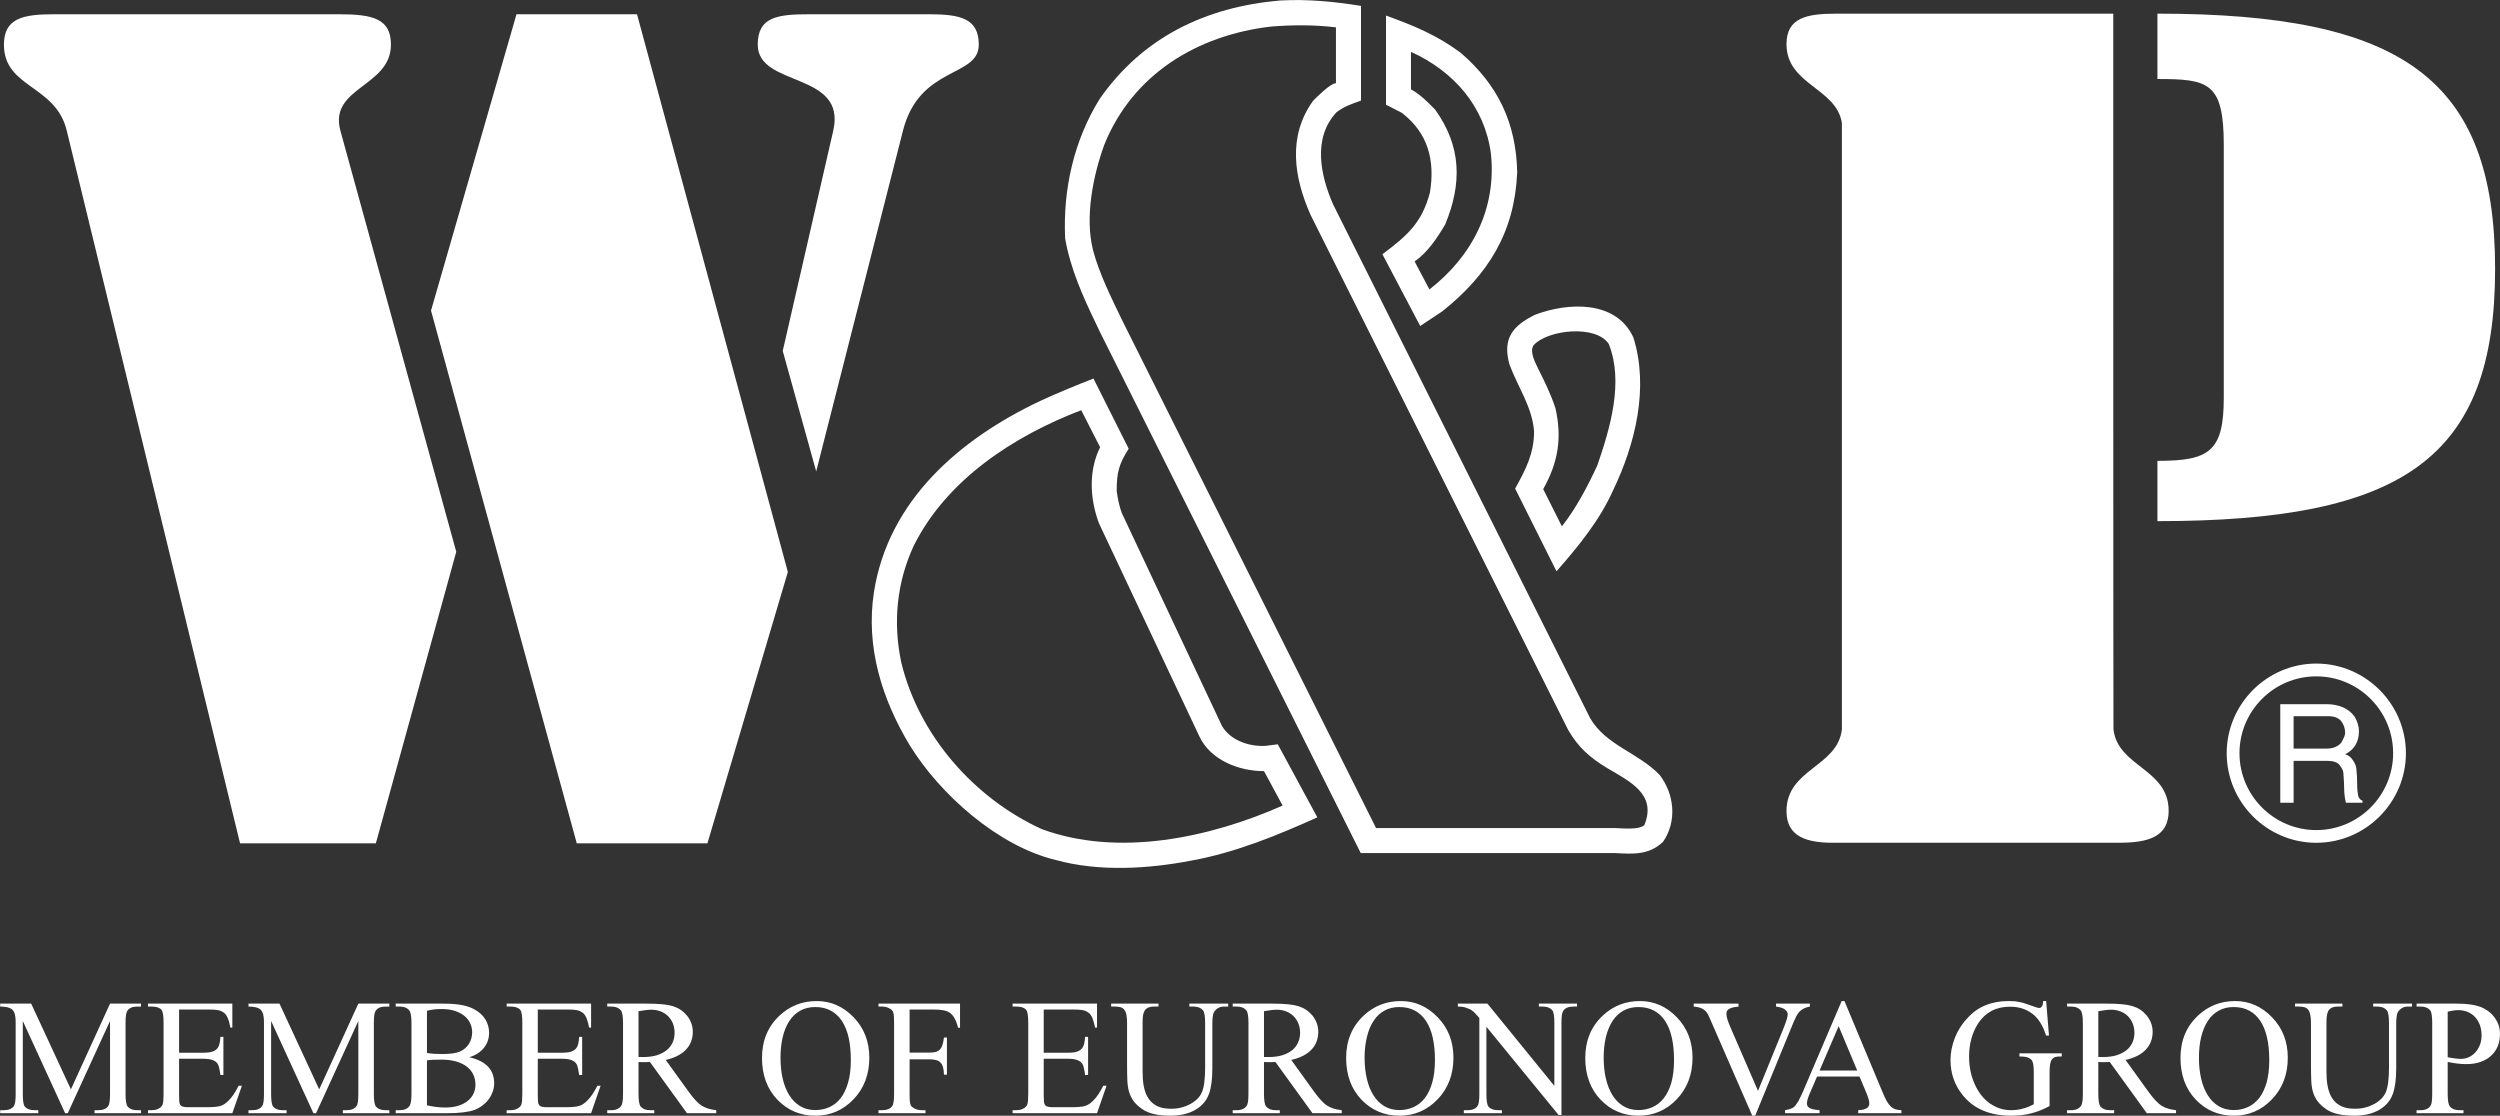
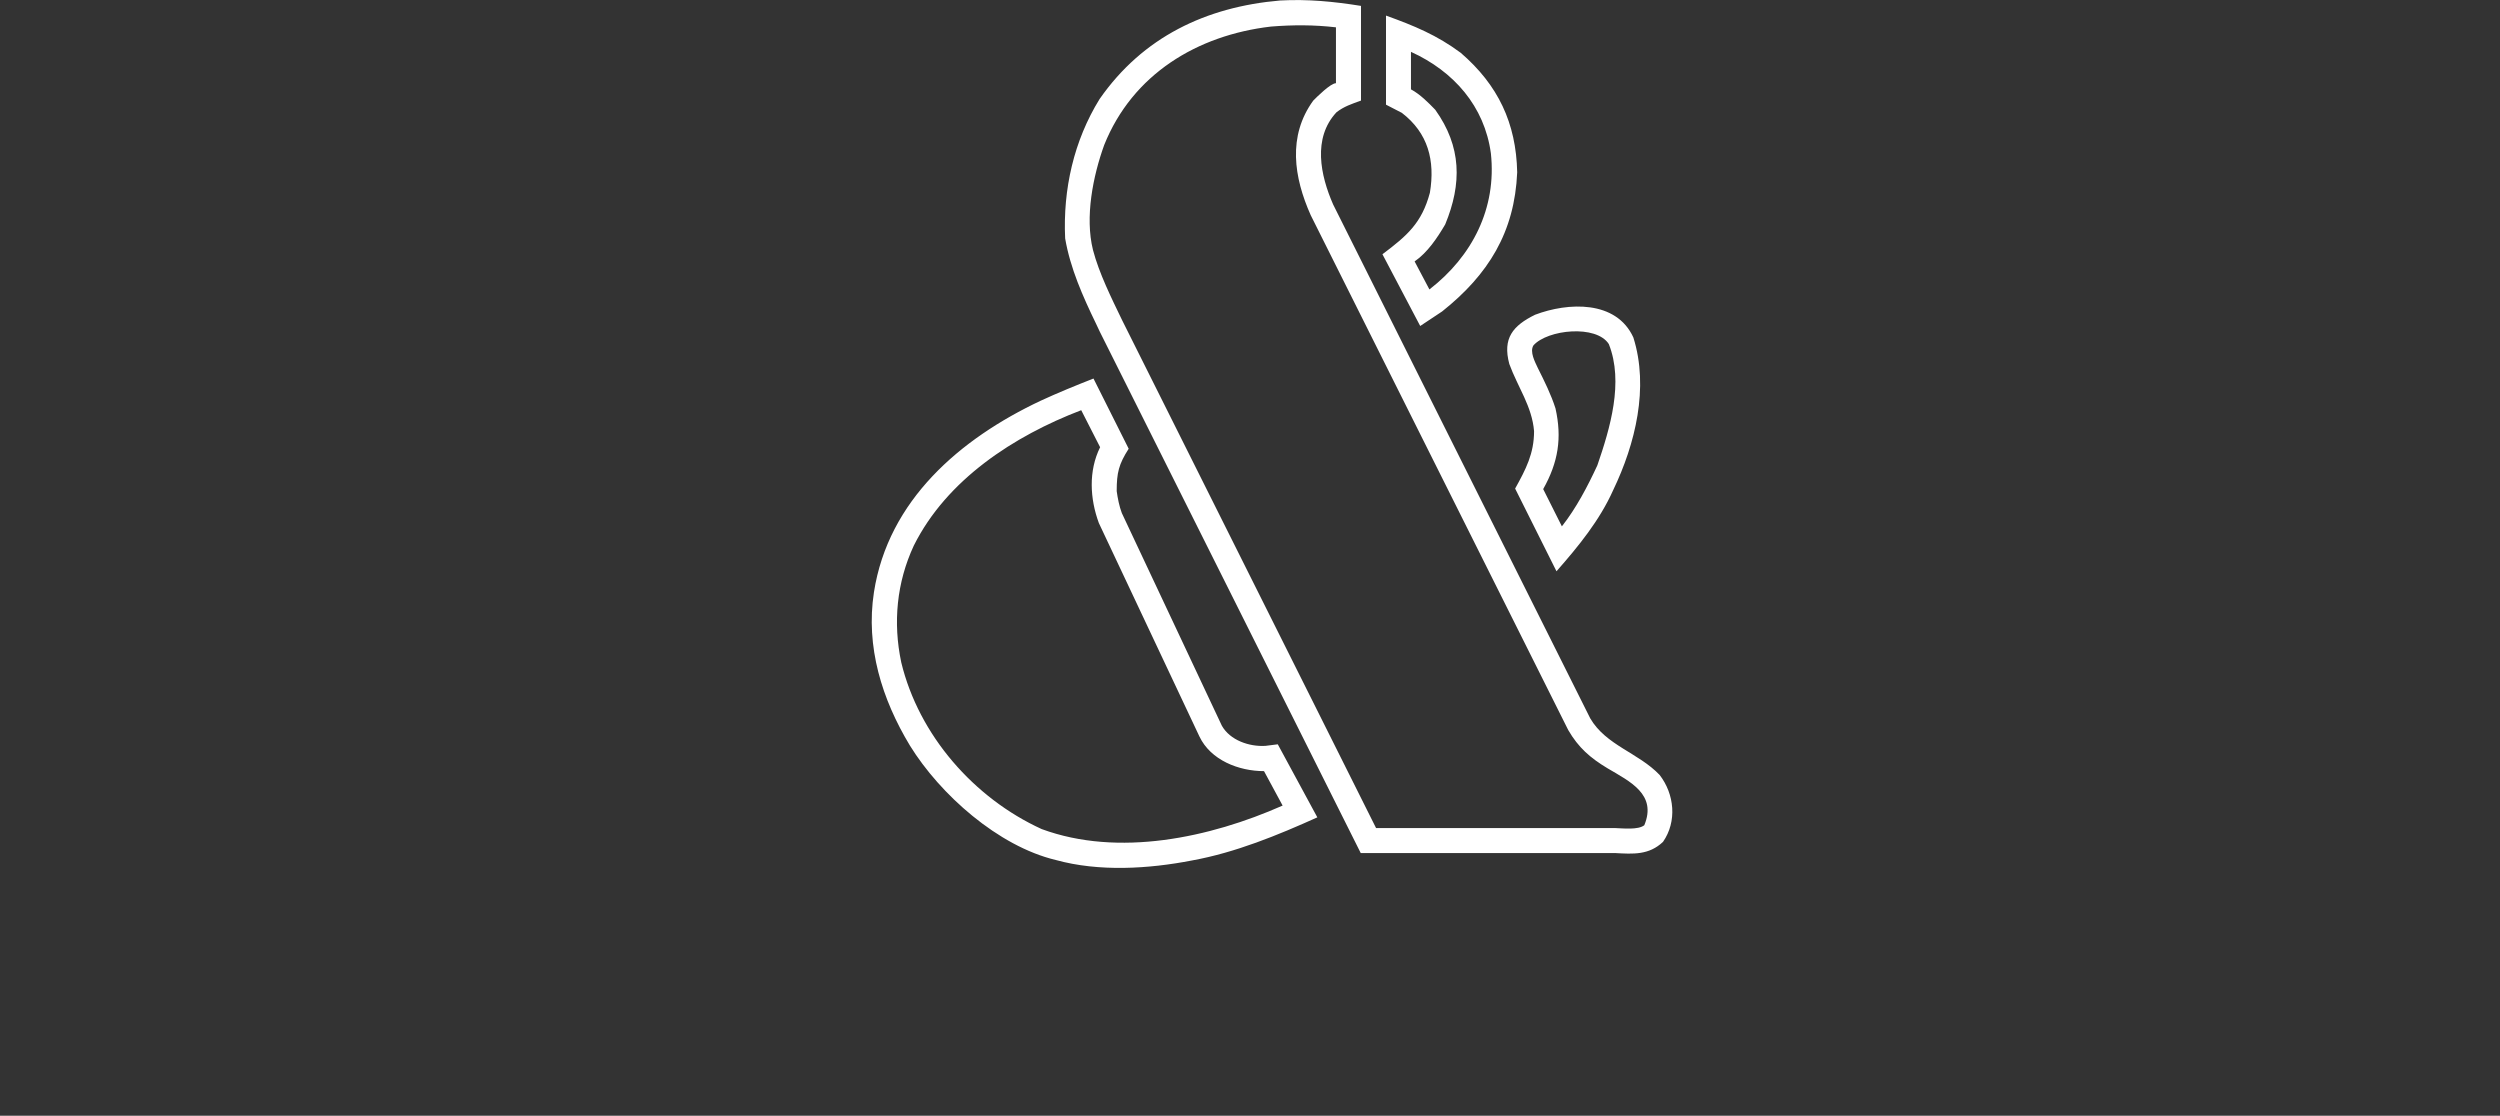
<svg xmlns="http://www.w3.org/2000/svg" xmlns:ns1="http://sodipodi.sourceforge.net/DTD/sodipodi-0.dtd" xmlns:ns2="http://www.inkscape.org/namespaces/inkscape" ns1:docname="wandp-white.svg" ns2:version="1.0 (4035a4fb49, 2020-05-01)" id="svg8" version="1.1" viewBox="0 0 149.429 66.688" height="66.688mm" width="149.429mm">
  <rect x="0" y="0" width="149.429" height="66.688" fill="#333333" stroke="none" />
  <defs id="defs2" />
  <ns1:namedview ns2:window-maximized="1" ns2:window-y="-9" ns2:window-x="-9" ns2:window-height="2131" ns2:window-width="3840" showgrid="false" ns2:document-rotation="0" ns2:current-layer="layer2" ns2:document-units="mm" ns2:cy="362.24149" ns2:cx="741.08544" ns2:zoom="0.91101546" ns2:pageshadow="2" ns2:pageopacity="0.0" borderopacity="1.0" bordercolor="#666666" pagecolor="#ffffff" id="base" />
  <g transform="translate(-30.13,-54.946)" ns2:label="wandp" id="layer2" ns2:groupmode="layer">
    <g style="fill:#ffffff;fill-opacity:1" transform="matrix(2.372,0,0,-2.372,129.53,105.267)" id="g909">
      <path id="path911" style="fill:#ffffff;fill-opacity:1;fill-rule:nonzero;stroke:none" d="m 0,0 c 0.358,0.515 0.289,1.204 -0.085,1.687 -0.533,0.559 -1.352,0.745 -1.749,1.427 l -6.478,12.948 c -0.321,0.733 -0.521,1.672 0.083,2.322 0.188,0.148 0.387,0.212 0.619,0.296 v 2.386 c -0.689,0.11 -1.338,0.174 -2.039,0.136 -1.866,-0.161 -3.46,-0.92 -4.548,-2.483 -0.649,-1.049 -0.926,-2.277 -0.868,-3.512 0.129,-0.753 0.444,-1.46 0.778,-2.149 l 0.097,-0.206 6.573,-13.133 h 6.401 C -0.747,-0.308 -0.355,-0.334 0,0 M -0.471,0.42 C -0.625,0.297 -1.011,0.342 -1.204,0.348 H -7.23 l -6.401,12.801 c -0.263,0.546 -0.579,1.177 -0.733,1.768 -0.206,0.83 0,1.859 0.283,2.644 0.714,1.781 2.341,2.766 4.2,2.984 0.56,0.045 1.087,0.045 1.64,-0.019 v -1.408 c -0.135,0 -0.483,-0.348 -0.572,-0.438 -0.65,-0.894 -0.489,-1.936 -0.064,-2.888 L -2.388,2.818 C -2.13,2.374 -1.834,2.117 -1.397,1.854 -0.831,1.52 -0.149,1.197 -0.471,0.42 m -5.094,12.947 c 1.164,0.927 1.827,1.994 1.891,3.506 -0.026,1.241 -0.482,2.2 -1.422,3.01 -0.597,0.444 -1.171,0.682 -1.884,0.939 v -2.245 l 0.399,-0.206 c 0.662,-0.507 0.842,-1.202 0.707,-2.013 -0.205,-0.765 -0.572,-1.081 -1.196,-1.55 L -6.118,13 Z m -0.321,0.554 -0.373,0.706 c 0.327,0.226 0.571,0.593 0.771,0.933 0.425,1.029 0.412,1.962 -0.251,2.889 -0.18,0.186 -0.385,0.392 -0.612,0.514 v 0.945 c 1.075,-0.488 1.854,-1.37 2.014,-2.559 0.149,-1.383 -0.469,-2.592 -1.549,-3.428 m 2.013,-1.878 c 0.212,-0.58 0.573,-1.068 0.624,-1.692 0,-0.567 -0.206,-0.959 -0.477,-1.448 l 1.042,-2.084 c 0.554,0.63 1.087,1.281 1.429,2.046 0.559,1.163 0.906,2.585 0.508,3.846 -0.432,0.945 -1.648,0.887 -2.478,0.572 -0.558,-0.276 -0.822,-0.591 -0.648,-1.24 m 0.609,0.469 c 0.356,0.399 1.583,0.527 1.899,0.032 0.38,-0.959 0.032,-2.122 -0.289,-3.055 C -1.898,8.961 -2.188,8.408 -2.548,7.951 L -3.019,8.89 c 0.38,0.676 0.477,1.287 0.31,2.033 -0.11,0.347 -0.277,0.682 -0.444,1.016 -0.072,0.155 -0.212,0.412 -0.111,0.573 M -13.637,8.286 c -0.065,0.173 -0.103,0.366 -0.129,0.553 0,0.463 0.051,0.675 0.302,1.068 l -0.887,1.769 c -0.444,-0.174 -0.901,-0.361 -1.332,-0.56 -2.033,-0.958 -3.84,-2.509 -4.2,-4.824 -0.212,-1.376 0.2,-2.695 0.907,-3.866 0.759,-1.229 2.219,-2.533 3.673,-2.882 1.093,-0.302 2.341,-0.225 3.435,-0.012 1.093,0.198 2.161,0.637 3.158,1.086 L -9.707,2.459 -10.016,2.42 c -0.412,-0.026 -0.894,0.142 -1.1,0.507 z m -0.579,-0.251 2.534,-5.378 c 0.283,-0.597 0.991,-0.874 1.628,-0.874 l 0.469,-0.868 c -1.833,-0.811 -4.136,-1.306 -6.072,-0.592 -1.704,0.779 -3.094,2.361 -3.538,4.2 -0.212,1.003 -0.115,2.013 0.315,2.94 0.83,1.665 2.522,2.765 4.22,3.415 l 0.476,-0.933 c -0.296,-0.598 -0.257,-1.299 -0.032,-1.91" />
    </g>
    <g style="fill:#ffffff;fill-opacity:1" transform="matrix(2.372,0,0,-2.372,176.432,115.416)" id="g913">
-       <path id="path915" style="fill:#ffffff;fill-opacity:1;fill-rule:nonzero;stroke:none" d="m 0,0 c 0.056,0.014 0.104,0.023 0.148,0.029 0.044,0.006 0.083,0.01 0.119,0.01 0.083,0 0.161,-0.015 0.23,-0.043 0.072,-0.028 0.134,-0.07 0.188,-0.126 0.052,-0.055 0.093,-0.122 0.124,-0.2 0.029,-0.08 0.045,-0.171 0.045,-0.271 0,-0.086 -0.015,-0.165 -0.042,-0.236 C 0.783,-0.908 0.746,-0.972 0.699,-1.023 0.652,-1.075 0.598,-1.116 0.535,-1.146 0.472,-1.175 0.405,-1.189 0.334,-1.189 c -0.039,0 -0.086,0.002 -0.141,0.01 C 0.139,-1.173 0.073,-1.162 0,-1.148 Z m 0.464,-1.321 c 0.138,0 0.258,0.017 0.363,0.055 0.107,0.037 0.196,0.089 0.269,0.158 0.072,0.066 0.128,0.146 0.166,0.24 0.037,0.093 0.056,0.195 0.056,0.307 0,0.083 -0.012,0.162 -0.039,0.233 C 1.252,-0.257 1.216,-0.19 1.17,-0.132 1.124,-0.071 1.07,-0.021 1.01,0.022 0.948,0.065 0.882,0.101 0.812,0.126 0.668,0.178 0.474,0.203 0.228,0.203 H -0.784 V 0.129 h 0.104 c 0.104,0 0.182,-0.03 0.236,-0.091 0.037,-0.043 0.054,-0.15 0.054,-0.322 v -1.784 c 0,-0.158 -0.012,-0.256 -0.041,-0.3 -0.024,-0.038 -0.056,-0.068 -0.099,-0.085 -0.043,-0.02 -0.094,-0.029 -0.15,-0.029 h -0.104 v -0.076 h 1.182 v 0.076 H 0.292 c -0.105,0 -0.183,0.03 -0.233,0.089 C 0.02,-2.351 0,-2.242 0,-2.068 v 0.802 c 0.174,-0.038 0.329,-0.055 0.464,-0.055 m -2.236,1.45 c 0.104,0 0.182,-0.03 0.235,-0.091 0.038,-0.042 0.058,-0.149 0.058,-0.322 v -1.118 c 0,-0.293 -0.027,-0.501 -0.08,-0.624 -0.026,-0.063 -0.064,-0.119 -0.114,-0.169 -0.051,-0.05 -0.109,-0.095 -0.179,-0.132 -0.069,-0.037 -0.144,-0.067 -0.227,-0.088 -0.082,-0.022 -0.168,-0.031 -0.258,-0.031 -0.139,0 -0.253,0.021 -0.342,0.063 -0.089,0.043 -0.16,0.102 -0.213,0.174 -0.034,0.048 -0.062,0.098 -0.082,0.152 -0.022,0.055 -0.038,0.114 -0.05,0.175 -0.013,0.063 -0.021,0.126 -0.025,0.194 -0.004,0.066 -0.006,0.132 -0.006,0.201 v 1.203 c 0,0.064 0.003,0.123 0.009,0.175 0.006,0.05 0.02,0.094 0.039,0.13 0.022,0.035 0.051,0.061 0.09,0.08 0.04,0.018 0.092,0.028 0.157,0.028 h 0.107 V 0.203 H -3.847 V 0.129 h 0.104 c 0.053,0 0.097,-0.007 0.135,-0.017 0.037,-0.01 0.067,-0.031 0.091,-0.061 0.025,-0.03 0.043,-0.072 0.054,-0.126 0.012,-0.055 0.018,-0.124 0.018,-0.209 v -1.079 c 0,-0.137 0.003,-0.257 0.007,-0.365 0.003,-0.106 0.017,-0.203 0.042,-0.291 0.025,-0.086 0.065,-0.167 0.12,-0.24 0.052,-0.071 0.13,-0.14 0.228,-0.207 0.157,-0.103 0.387,-0.155 0.688,-0.155 0.111,0 0.217,0.01 0.32,0.03 0.103,0.022 0.197,0.055 0.283,0.1 0.085,0.045 0.16,0.101 0.226,0.172 0.065,0.069 0.115,0.153 0.151,0.253 0.055,0.155 0.083,0.37 0.083,0.645 v 1.12 c 0,0.153 0.016,0.249 0.043,0.292 0.06,0.092 0.143,0.138 0.251,0.138 h 0.105 V 0.203 H -1.877 V 0.129 Z m -3.23,-0.102 c 0.112,-0.06 0.206,-0.147 0.281,-0.261 0.076,-0.115 0.132,-0.254 0.169,-0.419 0.038,-0.165 0.056,-0.354 0.056,-0.565 0,-0.219 -0.022,-0.41 -0.067,-0.567 -0.045,-0.159 -0.109,-0.29 -0.189,-0.394 -0.081,-0.101 -0.175,-0.177 -0.285,-0.226 -0.109,-0.049 -0.227,-0.074 -0.355,-0.074 -0.143,0 -0.268,0.033 -0.377,0.097 -0.109,0.065 -0.2,0.155 -0.274,0.272 -0.074,0.116 -0.13,0.255 -0.168,0.416 -0.038,0.162 -0.057,0.34 -0.057,0.535 0,0.194 0.019,0.372 0.058,0.528 0.038,0.158 0.096,0.292 0.169,0.403 0.074,0.112 0.165,0.197 0.274,0.256 0.11,0.06 0.233,0.089 0.373,0.089 0.149,0 0.281,-0.029 0.392,-0.09 m -1.284,-0.12 c -0.299,-0.276 -0.447,-0.635 -0.447,-1.074 0,-0.43 0.129,-0.779 0.386,-1.05 0.258,-0.269 0.578,-0.404 0.959,-0.404 0.376,0 0.697,0.138 0.961,0.414 0.265,0.277 0.398,0.627 0.398,1.047 0,0.406 -0.133,0.747 -0.396,1.018 -0.263,0.274 -0.574,0.41 -0.929,0.41 -0.363,0 -0.672,-0.12 -0.932,-0.361 m -2.518,0.105 c 0.069,0.012 0.128,0.022 0.181,0.028 0.054,0.007 0.101,0.01 0.14,0.01 0.087,0 0.166,-0.015 0.238,-0.043 0.073,-0.028 0.136,-0.069 0.187,-0.12 0.052,-0.053 0.093,-0.115 0.121,-0.186 0.03,-0.07 0.043,-0.149 0.043,-0.235 0,-0.087 -0.017,-0.168 -0.049,-0.242 -0.034,-0.075 -0.083,-0.139 -0.15,-0.194 -0.067,-0.053 -0.15,-0.096 -0.25,-0.128 -0.098,-0.03 -0.215,-0.045 -0.345,-0.045 -0.014,0 -0.029,0 -0.047,0.001 -0.02,10e-4 -0.042,10e-4 -0.069,10e-4 z m 1.959,-2.494 c -0.149,0.016 -0.27,0.053 -0.367,0.114 -0.092,0.057 -0.204,0.179 -0.336,0.361 l -0.569,0.791 c 0.116,0.027 0.217,0.062 0.303,0.107 0.085,0.045 0.157,0.097 0.212,0.159 0.057,0.06 0.099,0.129 0.126,0.203 0.028,0.073 0.041,0.153 0.041,0.239 0,0.079 -0.013,0.153 -0.04,0.223 -0.027,0.068 -0.063,0.132 -0.108,0.187 -0.046,0.055 -0.099,0.104 -0.159,0.145 -0.061,0.041 -0.126,0.07 -0.195,0.092 -0.141,0.044 -0.357,0.064 -0.648,0.064 H -9.591 V 0.129 h 0.104 c 0.104,0 0.183,-0.03 0.236,-0.091 0.038,-0.042 0.058,-0.149 0.058,-0.322 v -1.784 c 0,-0.159 -0.015,-0.257 -0.043,-0.3 -0.052,-0.076 -0.136,-0.114 -0.251,-0.114 h -0.104 v -0.076 h 1.186 v 0.076 h -0.109 c -0.104,0 -0.18,0.03 -0.233,0.089 -0.038,0.042 -0.057,0.151 -0.057,0.324 v 0.801 c 0.023,-10e-4 0.043,-0.003 0.065,-0.003 0.019,0 0.038,0 0.055,0 0.022,0 0.047,0 0.075,0 0.027,0 0.059,0.002 0.094,0.003 l 0.933,-1.29 h 0.737 z m -3.348,2.75 c -0.004,-0.07 -0.016,-0.117 -0.035,-0.139 -0.018,-0.025 -0.04,-0.036 -0.066,-0.036 -0.025,0 -0.077,0.013 -0.151,0.043 -0.069,0.024 -0.126,0.045 -0.177,0.061 -0.049,0.018 -0.096,0.032 -0.141,0.041 -0.045,0.01 -0.091,0.018 -0.137,0.024 -0.048,0.004 -0.105,0.006 -0.168,0.006 -0.214,0 -0.409,-0.036 -0.582,-0.108 -0.175,-0.071 -0.329,-0.183 -0.465,-0.337 -0.065,-0.068 -0.121,-0.144 -0.174,-0.226 -0.051,-0.082 -0.095,-0.168 -0.13,-0.258 -0.035,-0.091 -0.061,-0.182 -0.081,-0.276 -0.019,-0.094 -0.028,-0.189 -0.028,-0.283 0,-0.336 0.103,-0.632 0.311,-0.888 0.278,-0.342 0.682,-0.513 1.216,-0.513 0.092,0 0.18,0.004 0.262,0.014 0.082,0.009 0.161,0.023 0.239,0.044 0.078,0.018 0.155,0.043 0.231,0.074 0.077,0.03 0.156,0.067 0.237,0.11 v 0.847 c 0,0.086 0.005,0.154 0.014,0.208 0.009,0.053 0.024,0.094 0.045,0.122 0.021,0.028 0.048,0.048 0.08,0.058 0.034,0.01 0.073,0.015 0.119,0.015 h 0.049 v 0.079 h -1.067 v -0.079 c 0.111,0 0.189,-0.012 0.232,-0.034 0.022,-0.011 0.041,-0.024 0.058,-0.037 0.018,-0.014 0.03,-0.033 0.04,-0.059 0.011,-0.025 0.019,-0.06 0.024,-0.103 0.005,-0.042 0.008,-0.1 0.008,-0.17 v -0.8 c -0.09,-0.05 -0.181,-0.087 -0.276,-0.111 -0.094,-0.027 -0.191,-0.039 -0.293,-0.039 -0.101,0 -0.195,0.014 -0.287,0.044 -0.09,0.031 -0.173,0.073 -0.251,0.126 -0.076,0.054 -0.147,0.122 -0.21,0.199 -0.062,0.078 -0.114,0.164 -0.159,0.26 -0.103,0.217 -0.154,0.457 -0.154,0.72 0,0.325 0.078,0.606 0.23,0.84 0.184,0.278 0.45,0.418 0.802,0.418 0.256,0 0.466,-0.079 0.632,-0.237 0.115,-0.112 0.208,-0.275 0.278,-0.491 h 0.071 l -0.071,0.871 z m -5.635,-1.751 0.481,1.118 0.468,-1.118 z m 1.173,-0.547 c 0.026,-0.066 0.047,-0.121 0.061,-0.168 0.014,-0.047 0.021,-0.085 0.019,-0.115 0,-0.024 -0.004,-0.044 -0.013,-0.064 -0.009,-0.019 -0.023,-0.035 -0.045,-0.051 -0.02,-0.014 -0.05,-0.026 -0.086,-0.037 -0.036,-0.009 -0.081,-0.014 -0.135,-0.017 v -0.076 h 1.088 v 0.076 c -0.056,0.003 -0.106,0.009 -0.148,0.022 -0.041,0.013 -0.079,0.034 -0.114,0.066 -0.035,0.033 -0.07,0.078 -0.104,0.134 -0.033,0.059 -0.069,0.134 -0.108,0.23 l -0.961,2.298 h -0.07 l -0.972,-2.274 c -0.044,-0.1 -0.084,-0.183 -0.12,-0.25 -0.038,-0.064 -0.075,-0.114 -0.111,-0.146 -0.035,-0.034 -0.111,-0.06 -0.224,-0.08 v -0.076 h 0.87 v 0.076 c -0.068,0.005 -0.123,0.012 -0.165,0.023 -0.042,0.011 -0.073,0.023 -0.098,0.038 -0.021,0.017 -0.038,0.033 -0.045,0.052 -0.008,0.018 -0.01,0.039 -0.01,0.059 0,0.054 0.022,0.134 0.068,0.242 l 0.187,0.434 h 1.069 z m -2.27,2.233 V 0.129 c 0.108,-0.015 0.183,-0.039 0.228,-0.076 0.045,-0.038 0.066,-0.078 0.066,-0.119 0,-0.061 -0.032,-0.17 -0.096,-0.33 l -0.652,-1.599 -0.703,1.62 c -0.061,0.143 -0.093,0.248 -0.093,0.318 0,0.025 0.004,0.046 0.011,0.067 0.009,0.018 0.022,0.037 0.044,0.052 0.021,0.016 0.053,0.029 0.093,0.041 0.04,0.009 0.092,0.018 0.157,0.026 v 0.074 h -1.129 V 0.129 c 0.086,-0.008 0.153,-0.023 0.202,-0.047 0.048,-0.022 0.09,-0.056 0.124,-0.099 0.021,-0.024 0.058,-0.098 0.111,-0.223 l 1.038,-2.381 h 0.074 l 0.964,2.35 c 0.024,0.058 0.049,0.111 0.072,0.157 0.024,0.045 0.052,0.084 0.082,0.117 0.031,0.031 0.068,0.059 0.109,0.078 0.042,0.022 0.092,0.036 0.151,0.048 v 0.074 z m -3.076,-0.176 c 0.112,-0.06 0.206,-0.147 0.281,-0.261 0.076,-0.115 0.132,-0.254 0.169,-0.419 0.038,-0.165 0.056,-0.354 0.056,-0.565 0,-0.219 -0.023,-0.41 -0.067,-0.567 -0.046,-0.159 -0.11,-0.29 -0.19,-0.394 -0.08,-0.101 -0.174,-0.177 -0.284,-0.226 -0.109,-0.049 -0.228,-0.074 -0.356,-0.074 -0.142,0 -0.268,0.033 -0.376,0.097 -0.109,0.065 -0.2,0.155 -0.275,0.272 -0.072,0.116 -0.129,0.255 -0.167,0.416 -0.039,0.162 -0.058,0.34 -0.058,0.535 0,0.194 0.02,0.372 0.058,0.528 0.039,0.158 0.096,0.292 0.169,0.403 0.075,0.112 0.166,0.197 0.275,0.256 0.109,0.06 0.232,0.089 0.372,0.089 0.15,0 0.281,-0.029 0.393,-0.09 m -1.284,-0.12 c -0.299,-0.276 -0.447,-0.635 -0.447,-1.074 0,-0.43 0.128,-0.779 0.386,-1.05 0.257,-0.269 0.577,-0.404 0.959,-0.404 0.376,0 0.697,0.138 0.961,0.414 0.264,0.277 0.397,0.627 0.397,1.047 0,0.406 -0.132,0.747 -0.395,1.018 -0.263,0.274 -0.574,0.41 -0.93,0.41 -0.362,0 -0.671,-0.12 -0.931,-0.361 m -3.657,0.222 c 0.08,0 0.138,-0.007 0.177,-0.019 0.042,-0.014 0.078,-0.029 0.106,-0.04 0.028,-0.01 0.055,-0.025 0.079,-0.045 0.024,-0.017 0.051,-0.041 0.076,-0.07 0.028,-0.028 0.063,-0.066 0.103,-0.113 v -1.921 c 0,-0.156 -0.016,-0.256 -0.045,-0.298 -0.049,-0.069 -0.133,-0.105 -0.25,-0.105 h -0.096 v -0.076 h 0.959 v 0.076 h -0.097 c -0.109,0 -0.188,0.029 -0.238,0.086 -0.037,0.042 -0.055,0.147 -0.055,0.317 v 1.699 l 1.82,-2.224 h 0.071 v 2.329 c 0,0.157 0.016,0.255 0.045,0.297 0.05,0.072 0.132,0.107 0.248,0.107 h 0.099 v 0.074 h -0.961 V 0.129 h 0.095 c 0.108,0 0.186,-0.029 0.239,-0.087 0.038,-0.042 0.056,-0.147 0.056,-0.317 v -1.594 l -1.686,2.072 h -0.745 z m -1.083,-0.102 c 0.111,-0.06 0.205,-0.147 0.28,-0.261 0.075,-0.115 0.132,-0.254 0.169,-0.419 0.038,-0.165 0.056,-0.354 0.056,-0.565 0,-0.219 -0.023,-0.41 -0.068,-0.567 -0.046,-0.159 -0.108,-0.29 -0.188,-0.394 -0.08,-0.101 -0.176,-0.177 -0.285,-0.226 -0.109,-0.049 -0.228,-0.074 -0.356,-0.074 -0.142,0 -0.268,0.033 -0.377,0.097 -0.107,0.065 -0.2,0.155 -0.273,0.272 -0.075,0.116 -0.13,0.255 -0.168,0.416 -0.038,0.162 -0.058,0.34 -0.058,0.535 0,0.194 0.021,0.372 0.06,0.528 0.038,0.158 0.094,0.292 0.169,0.403 0.072,0.112 0.165,0.197 0.273,0.256 0.108,0.06 0.233,0.089 0.372,0.089 0.15,0 0.281,-0.029 0.394,-0.09 m -1.286,-0.12 c -0.297,-0.276 -0.447,-0.635 -0.447,-1.074 0,-0.43 0.129,-0.779 0.386,-1.05 0.259,-0.269 0.578,-0.404 0.96,-0.404 0.375,0 0.696,0.138 0.961,0.414 0.264,0.277 0.397,0.627 0.397,1.047 0,0.406 -0.132,0.747 -0.396,1.018 -0.263,0.274 -0.572,0.41 -0.93,0.41 -0.36,0 -0.671,-0.12 -0.931,-0.361 m -2.517,0.105 c 0.068,0.012 0.128,0.022 0.182,0.028 0.052,0.007 0.098,0.01 0.138,0.01 0.086,0 0.166,-0.015 0.239,-0.043 0.073,-0.028 0.135,-0.069 0.187,-0.12 0.053,-0.053 0.093,-0.115 0.121,-0.186 0.028,-0.07 0.043,-0.149 0.043,-0.235 0,-0.087 -0.017,-0.168 -0.05,-0.242 -0.033,-0.075 -0.083,-0.139 -0.149,-0.194 -0.067,-0.053 -0.15,-0.096 -0.25,-0.128 -0.1,-0.03 -0.216,-0.045 -0.347,-0.045 -0.012,0 -0.028,0 -0.047,0.001 -0.019,10e-4 -0.041,10e-4 -0.067,10e-4 z m 1.959,-2.494 c -0.15,0.016 -0.272,0.053 -0.366,0.114 -0.093,0.057 -0.204,0.179 -0.336,0.361 l -0.57,0.791 c 0.116,0.027 0.216,0.062 0.302,0.107 0.085,0.045 0.156,0.097 0.213,0.159 0.057,0.06 0.099,0.129 0.125,0.203 0.027,0.073 0.041,0.153 0.041,0.239 0,0.079 -0.013,0.153 -0.04,0.223 -0.026,0.068 -0.062,0.132 -0.106,0.187 -0.046,0.055 -0.1,0.104 -0.161,0.145 -0.06,0.041 -0.125,0.07 -0.194,0.092 -0.141,0.044 -0.358,0.064 -0.648,0.064 h -1.007 V 0.129 h 0.104 c 0.105,0 0.183,-0.03 0.236,-0.091 0.039,-0.042 0.057,-0.149 0.057,-0.322 v -1.784 c 0,-0.159 -0.014,-0.257 -0.042,-0.3 -0.051,-0.076 -0.135,-0.114 -0.251,-0.114 h -0.104 v -0.076 h 1.186 v 0.076 h -0.109 c -0.103,0 -0.18,0.03 -0.232,0.089 -0.038,0.042 -0.057,0.151 -0.057,0.324 v 0.801 c 0.022,-10e-4 0.043,-0.003 0.063,-0.003 0.02,0 0.039,0 0.057,0 0.021,0 0.046,0 0.074,0 0.029,0 0.059,0.002 0.095,0.003 l 0.933,-1.29 h 0.737 z m -3.735,2.611 c 0.104,0 0.183,-0.03 0.236,-0.091 0.038,-0.042 0.057,-0.149 0.057,-0.322 v -1.118 c 0,-0.293 -0.027,-0.501 -0.08,-0.624 -0.026,-0.063 -0.064,-0.119 -0.114,-0.169 -0.05,-0.05 -0.11,-0.095 -0.179,-0.132 -0.068,-0.037 -0.144,-0.067 -0.226,-0.088 -0.083,-0.022 -0.169,-0.031 -0.259,-0.031 -0.139,0 -0.252,0.021 -0.341,0.063 -0.09,0.043 -0.161,0.102 -0.214,0.174 -0.034,0.048 -0.061,0.098 -0.083,0.152 -0.021,0.055 -0.037,0.114 -0.05,0.175 -0.012,0.063 -0.02,0.126 -0.024,0.194 -0.004,0.066 -0.006,0.132 -0.006,0.201 v 1.203 c 0,0.064 0.003,0.123 0.009,0.175 0.006,0.05 0.02,0.094 0.04,0.13 0.02,0.035 0.05,0.061 0.089,0.08 0.041,0.018 0.092,0.028 0.157,0.028 h 0.106 v 0.074 h -1.193 V 0.129 h 0.104 c 0.052,0 0.096,-0.007 0.134,-0.017 0.037,-0.01 0.068,-0.031 0.092,-0.061 0.025,-0.03 0.043,-0.072 0.054,-0.126 0.011,-0.055 0.017,-0.124 0.017,-0.209 v -1.079 c 0,-0.137 0.002,-0.257 0.007,-0.365 0.004,-0.106 0.018,-0.203 0.043,-0.291 0.026,-0.086 0.065,-0.167 0.119,-0.24 0.053,-0.071 0.13,-0.14 0.229,-0.207 0.158,-0.103 0.387,-0.155 0.687,-0.155 0.112,0 0.218,0.01 0.321,0.03 0.103,0.022 0.197,0.055 0.282,0.1 0.086,0.045 0.162,0.101 0.227,0.172 0.065,0.069 0.116,0.153 0.151,0.253 0.056,0.155 0.083,0.37 0.083,0.645 v 1.12 c 0,0.153 0.015,0.249 0.043,0.292 0.059,0.092 0.142,0.138 0.252,0.138 h 0.104 v 0.074 h -0.978 V 0.129 Z M -34.62,0.054 c 0.135,0 0.231,-0.011 0.287,-0.032 0.033,-0.014 0.063,-0.031 0.087,-0.049 0.024,-0.019 0.046,-0.043 0.065,-0.075 0.019,-0.032 0.036,-0.071 0.051,-0.118 0.015,-0.048 0.03,-0.108 0.046,-0.181 h 0.049 v 0.604 h -2.127 V 0.129 h 0.097 c 0.114,0 0.195,-0.027 0.244,-0.081 0.035,-0.043 0.053,-0.151 0.053,-0.324 v -1.795 c 0,-0.136 -0.008,-0.225 -0.024,-0.267 -0.009,-0.023 -0.023,-0.046 -0.042,-0.064 -0.021,-0.019 -0.044,-0.034 -0.069,-0.045 -0.025,-0.013 -0.052,-0.023 -0.081,-0.028 -0.028,-0.004 -0.055,-0.007 -0.081,-0.007 h -0.097 v -0.076 h 2.127 l 0.24,0.692 h -0.082 c -0.044,-0.085 -0.087,-0.16 -0.13,-0.225 -0.044,-0.062 -0.087,-0.116 -0.129,-0.155 -0.034,-0.033 -0.066,-0.06 -0.097,-0.08 -0.031,-0.022 -0.066,-0.037 -0.106,-0.05 -0.04,-0.012 -0.087,-0.02 -0.14,-0.023 -0.054,-0.005 -0.121,-0.008 -0.202,-0.008 h -0.469 c -0.037,0 -0.069,0.002 -0.094,0.007 -0.025,0.004 -0.046,0.008 -0.062,0.016 -0.015,0.007 -0.027,0.018 -0.035,0.028 -0.009,0.01 -0.014,0.022 -0.02,0.035 -0.012,0.027 -0.017,0.102 -0.017,0.224 v 0.911 h 0.608 c 0.057,0 0.106,-0.003 0.149,-0.01 0.042,-0.006 0.079,-0.017 0.108,-0.031 0.03,-0.012 0.055,-0.029 0.073,-0.046 0.019,-0.019 0.035,-0.04 0.047,-0.065 0.01,-0.018 0.019,-0.049 0.029,-0.092 0.01,-0.042 0.019,-0.096 0.028,-0.165 h 0.076 v 0.96 h -0.076 c -0.004,-0.068 -0.012,-0.129 -0.024,-0.178 -0.013,-0.05 -0.034,-0.092 -0.066,-0.125 -0.031,-0.034 -0.074,-0.058 -0.129,-0.074 -0.055,-0.015 -0.127,-0.023 -0.215,-0.023 h -0.608 v 1.089 z m -3.529,0 c 0.09,0 0.167,-0.005 0.232,-0.017 0.065,-0.01 0.122,-0.03 0.17,-0.063 0.048,-0.034 0.089,-0.079 0.122,-0.14 0.034,-0.06 0.064,-0.14 0.091,-0.239 h 0.047 v 0.608 h -2.055 V 0.129 h 0.096 c 0.065,0 0.128,-0.017 0.187,-0.05 0.025,-0.013 0.044,-0.027 0.058,-0.043 0.014,-0.015 0.025,-0.035 0.034,-0.061 0.006,-0.027 0.011,-0.061 0.014,-0.102 0.002,-0.04 0.004,-0.093 0.004,-0.157 v -1.784 c 0,-0.168 -0.016,-0.273 -0.049,-0.315 -0.05,-0.065 -0.132,-0.099 -0.248,-0.099 h -0.096 v -0.076 h 1.184 v 0.076 h -0.1 c -0.067,0 -0.129,0.016 -0.188,0.048 -0.025,0.014 -0.044,0.029 -0.06,0.044 -0.015,0.016 -0.026,0.036 -0.033,0.063 -0.008,0.025 -0.013,0.059 -0.016,0.099 -0.002,0.04 -0.003,0.094 -0.003,0.16 V -1.2 h 0.504 c 0.07,0 0.127,-0.008 0.173,-0.022 0.046,-0.013 0.082,-0.037 0.109,-0.068 0.027,-0.03 0.047,-0.07 0.059,-0.119 0.013,-0.05 0.019,-0.109 0.021,-0.178 h 0.075 v 0.935 h -0.075 c -0.009,-0.077 -0.023,-0.139 -0.039,-0.189 -0.016,-0.049 -0.039,-0.087 -0.067,-0.116 -0.029,-0.028 -0.064,-0.048 -0.106,-0.059 -0.041,-0.01 -0.091,-0.015 -0.15,-0.015 h -0.504 v 1.085 z m -2.596,-0.027 c 0.112,-0.06 0.206,-0.147 0.282,-0.261 0.075,-0.115 0.131,-0.254 0.169,-0.419 0.037,-0.165 0.055,-0.354 0.055,-0.565 0,-0.219 -0.022,-0.41 -0.068,-0.567 -0.045,-0.159 -0.108,-0.29 -0.188,-0.394 -0.08,-0.101 -0.175,-0.177 -0.284,-0.226 -0.11,-0.049 -0.228,-0.074 -0.356,-0.074 -0.143,0 -0.268,0.033 -0.377,0.097 -0.109,0.065 -0.2,0.155 -0.274,0.272 -0.074,0.116 -0.13,0.255 -0.168,0.416 -0.038,0.162 -0.057,0.34 -0.057,0.535 0,0.194 0.019,0.372 0.058,0.528 0.038,0.158 0.095,0.292 0.169,0.403 0.075,0.112 0.165,0.197 0.274,0.256 0.109,0.06 0.233,0.089 0.373,0.089 0.149,0 0.28,-0.029 0.392,-0.09 m -1.284,-0.12 c -0.299,-0.276 -0.448,-0.635 -0.448,-1.074 0,-0.43 0.129,-0.779 0.387,-1.05 0.258,-0.269 0.578,-0.404 0.959,-0.404 0.376,0 0.697,0.138 0.961,0.414 0.265,0.277 0.397,0.627 0.397,1.047 0,0.406 -0.132,0.747 -0.394,1.018 -0.264,0.274 -0.575,0.41 -0.931,0.41 -0.361,0 -0.672,-0.12 -0.931,-0.361 m -3.56,0.105 c 0.068,0.012 0.128,0.022 0.181,0.028 0.054,0.007 0.099,0.01 0.138,0.01 0.087,0 0.167,-0.015 0.239,-0.043 0.073,-0.028 0.135,-0.069 0.187,-0.12 0.053,-0.053 0.094,-0.115 0.122,-0.186 0.028,-0.07 0.042,-0.149 0.042,-0.235 0,-0.087 -0.016,-0.168 -0.049,-0.242 -0.034,-0.075 -0.084,-0.139 -0.15,-0.194 -0.067,-0.053 -0.149,-0.096 -0.249,-0.128 -0.1,-0.03 -0.216,-0.045 -0.347,-0.045 -0.013,0 -0.028,0 -0.046,0.001 -0.02,10e-4 -0.042,10e-4 -0.068,10e-4 z m 1.958,-2.494 c -0.149,0.016 -0.271,0.053 -0.366,0.114 -0.092,0.057 -0.205,0.179 -0.336,0.361 l -0.57,0.791 c 0.116,0.027 0.217,0.062 0.302,0.107 0.086,0.045 0.157,0.097 0.213,0.159 0.057,0.06 0.099,0.129 0.126,0.203 0.027,0.073 0.041,0.153 0.041,0.239 0,0.079 -0.013,0.153 -0.04,0.223 -0.026,0.068 -0.063,0.132 -0.108,0.187 -0.046,0.055 -0.099,0.104 -0.159,0.145 -0.061,0.041 -0.126,0.07 -0.194,0.092 -0.142,0.044 -0.358,0.064 -0.649,0.064 h -1.006 V 0.129 h 0.104 c 0.104,0 0.183,-0.03 0.236,-0.091 0.038,-0.042 0.058,-0.149 0.058,-0.322 v -1.784 c 0,-0.159 -0.015,-0.257 -0.044,-0.3 -0.051,-0.076 -0.135,-0.114 -0.25,-0.114 h -0.104 v -0.076 h 1.185 v 0.076 H -45.3 c -0.103,0 -0.18,0.03 -0.232,0.089 -0.038,0.042 -0.057,0.151 -0.057,0.324 v 0.801 c 0.022,-10e-4 0.043,-0.003 0.063,-0.003 0.02,0 0.039,0 0.057,0 0.021,0 0.046,0 0.074,0 0.028,0 0.059,0.002 0.094,0.003 l 0.933,-1.29 h 0.737 z m -3.738,2.536 c 0.136,0 0.231,-0.011 0.287,-0.032 0.034,-0.014 0.063,-0.031 0.087,-0.049 0.025,-0.019 0.047,-0.043 0.065,-0.075 0.02,-0.032 0.036,-0.071 0.051,-0.118 0.015,-0.048 0.03,-0.108 0.046,-0.181 h 0.049 v 0.604 h -2.127 V 0.129 h 0.098 c 0.113,0 0.195,-0.027 0.243,-0.081 0.035,-0.043 0.053,-0.151 0.053,-0.324 v -1.795 c 0,-0.136 -0.008,-0.225 -0.024,-0.267 -0.009,-0.023 -0.022,-0.046 -0.042,-0.064 -0.021,-0.019 -0.044,-0.034 -0.069,-0.045 -0.025,-0.013 -0.052,-0.023 -0.08,-0.028 -0.029,-0.004 -0.056,-0.007 -0.081,-0.007 h -0.098 v -0.076 h 2.127 l 0.24,0.692 h -0.081 c -0.044,-0.085 -0.088,-0.16 -0.131,-0.225 -0.044,-0.062 -0.087,-0.116 -0.129,-0.155 -0.034,-0.033 -0.066,-0.06 -0.097,-0.08 -0.03,-0.022 -0.065,-0.037 -0.106,-0.05 -0.04,-0.012 -0.087,-0.02 -0.14,-0.023 -0.054,-0.005 -0.121,-0.008 -0.201,-0.008 h -0.469 c -0.039,0 -0.07,0.002 -0.095,0.007 -0.026,0.004 -0.046,0.008 -0.061,0.016 -0.016,0.007 -0.028,0.018 -0.036,0.028 -0.008,0.01 -0.014,0.022 -0.02,0.035 -0.011,0.027 -0.017,0.102 -0.017,0.224 v 0.911 h 0.608 c 0.057,0 0.107,-0.003 0.149,-0.01 0.042,-0.006 0.078,-0.017 0.108,-0.031 0.03,-0.012 0.055,-0.029 0.074,-0.046 0.019,-0.019 0.034,-0.04 0.046,-0.065 0.01,-0.018 0.019,-0.049 0.029,-0.092 0.009,-0.042 0.019,-0.096 0.029,-0.165 h 0.075 v 0.96 h -0.075 c -0.005,-0.068 -0.013,-0.129 -0.025,-0.178 -0.012,-0.05 -0.034,-0.092 -0.065,-0.125 -0.031,-0.034 -0.075,-0.058 -0.13,-0.074 -0.055,-0.015 -0.126,-0.023 -0.215,-0.023 h -0.608 v 1.089 z m -3.551,-1.28 c 0.037,0.006 0.086,0.011 0.144,0.014 0.058,0.003 0.131,0.004 0.217,0.004 0.146,0 0.273,-0.016 0.381,-0.049 0.108,-0.031 0.199,-0.077 0.269,-0.133 0.071,-0.056 0.124,-0.124 0.159,-0.2 0.034,-0.077 0.052,-0.159 0.052,-0.248 0,-0.08 -0.017,-0.154 -0.048,-0.225 -0.033,-0.07 -0.08,-0.13 -0.144,-0.182 -0.064,-0.054 -0.143,-0.095 -0.237,-0.124 -0.094,-0.03 -0.203,-0.046 -0.327,-0.046 -0.154,0 -0.31,0.019 -0.466,0.056 z m 0,1.248 c 0.107,0.031 0.228,0.045 0.366,0.045 0.126,0 0.237,-0.015 0.334,-0.046 0.096,-0.032 0.178,-0.074 0.242,-0.126 0.065,-0.053 0.114,-0.116 0.147,-0.188 0.034,-0.07 0.05,-0.145 0.05,-0.225 0,-0.052 -0.007,-0.103 -0.02,-0.153 -0.014,-0.049 -0.033,-0.094 -0.059,-0.136 -0.026,-0.042 -0.057,-0.08 -0.097,-0.114 -0.038,-0.033 -0.083,-0.061 -0.133,-0.084 -0.097,-0.042 -0.246,-0.062 -0.445,-0.062 -0.153,0 -0.282,0.008 -0.385,0.027 z m 1.44,-0.927 c 0.084,0.109 0.126,0.232 0.126,0.372 0,0.08 -0.015,0.155 -0.041,0.228 -0.027,0.074 -0.068,0.139 -0.12,0.2 -0.053,0.058 -0.119,0.112 -0.197,0.156 -0.078,0.045 -0.167,0.08 -0.268,0.103 -0.136,0.033 -0.314,0.049 -0.536,0.049 h -1.192 V 0.129 h 0.104 c 0.104,0 0.182,-0.03 0.235,-0.091 0.039,-0.045 0.059,-0.153 0.059,-0.322 v -1.784 c 0,-0.156 -0.016,-0.256 -0.047,-0.304 -0.051,-0.073 -0.134,-0.11 -0.247,-0.11 h -0.104 v -0.076 h 1.302 c 0.311,0 0.541,0.03 0.692,0.085 0.076,0.032 0.144,0.07 0.204,0.119 0.061,0.047 0.112,0.1 0.155,0.16 0.042,0.059 0.073,0.122 0.096,0.189 0.022,0.068 0.033,0.136 0.033,0.203 0,0.075 -0.011,0.149 -0.034,0.216 -0.023,0.069 -0.06,0.133 -0.11,0.19 -0.051,0.055 -0.115,0.105 -0.195,0.147 -0.08,0.042 -0.175,0.075 -0.288,0.101 0.165,0.052 0.288,0.133 0.373,0.243 m -4.234,-1.653 1.065,2.324 v -1.845 c 0,-0.156 -0.015,-0.256 -0.044,-0.298 -0.049,-0.069 -0.132,-0.105 -0.248,-0.105 h -0.098 v -0.076 h 1.171 v 0.076 h -0.095 c -0.109,0 -0.188,0.029 -0.238,0.086 -0.038,0.042 -0.057,0.147 -0.057,0.317 v 1.804 c 0,0.157 0.015,0.255 0.045,0.297 0.048,0.072 0.132,0.107 0.25,0.107 h 0.095 v 0.074 h -0.781 l -0.986,-2.16 -1.001,2.16 h -0.781 V 0.129 c 0.057,0 0.105,-0.004 0.144,-0.011 0.04,-0.007 0.073,-0.015 0.101,-0.028 0.028,-0.013 0.05,-0.028 0.067,-0.044 0.015,-0.018 0.028,-0.035 0.038,-0.057 0.027,-0.055 0.04,-0.144 0.04,-0.264 v -1.804 c 0,-0.156 -0.014,-0.256 -0.044,-0.298 -0.049,-0.069 -0.132,-0.105 -0.248,-0.105 h -0.098 v -0.076 h 0.96 v 0.076 h -0.098 c -0.108,0 -0.187,0.029 -0.237,0.086 -0.037,0.042 -0.055,0.147 -0.055,0.317 v 1.845 l 1.066,-2.324 z m -2.695,2.612 c 0.136,0 0.232,-0.011 0.287,-0.032 0.034,-0.014 0.063,-0.031 0.088,-0.049 0.024,-0.019 0.046,-0.043 0.065,-0.075 0.019,-0.032 0.036,-0.071 0.052,-0.118 0.014,-0.048 0.029,-0.108 0.044,-0.181 h 0.049 V 0.203 H -57.95 V 0.129 h 0.097 c 0.114,0 0.195,-0.027 0.243,-0.081 0.036,-0.043 0.053,-0.151 0.053,-0.324 v -1.795 c 0,-0.136 -0.008,-0.225 -0.024,-0.267 -0.008,-0.023 -0.023,-0.046 -0.043,-0.064 -0.02,-0.019 -0.043,-0.034 -0.068,-0.045 -0.025,-0.013 -0.051,-0.023 -0.079,-0.028 -0.029,-0.004 -0.056,-0.007 -0.082,-0.007 h -0.097 v -0.076 h 2.126 l 0.241,0.692 h -0.082 c -0.043,-0.085 -0.088,-0.16 -0.131,-0.225 -0.044,-0.062 -0.087,-0.116 -0.128,-0.155 -0.034,-0.033 -0.067,-0.06 -0.097,-0.08 -0.031,-0.022 -0.066,-0.037 -0.106,-0.05 -0.04,-0.012 -0.087,-0.02 -0.141,-0.023 -0.054,-0.005 -0.121,-0.008 -0.201,-0.008 h -0.469 c -0.038,0 -0.07,0.002 -0.095,0.007 -0.025,0.004 -0.046,0.008 -0.061,0.016 -0.016,0.007 -0.028,0.018 -0.036,0.028 -0.008,0.01 -0.015,0.022 -0.02,0.035 -0.011,0.027 -0.016,0.102 -0.016,0.224 v 0.911 h 0.607 c 0.057,0 0.107,-0.003 0.149,-0.01 0.042,-0.006 0.078,-0.017 0.109,-0.031 0.03,-0.012 0.054,-0.029 0.073,-0.046 0.02,-0.019 0.034,-0.04 0.047,-0.065 0.009,-0.018 0.019,-0.049 0.029,-0.092 0.009,-0.042 0.018,-0.096 0.028,-0.165 h 0.075 v 0.96 h -0.075 c -0.004,-0.068 -0.012,-0.129 -0.025,-0.178 -0.012,-0.05 -0.034,-0.092 -0.065,-0.125 -0.031,-0.034 -0.074,-0.058 -0.13,-0.074 -0.054,-0.015 -0.126,-0.023 -0.215,-0.023 h -0.607 v 1.089 z m -3.562,-2.612 1.065,2.324 v -1.845 c 0,-0.156 -0.015,-0.256 -0.045,-0.298 -0.048,-0.069 -0.131,-0.105 -0.248,-0.105 h -0.097 v -0.076 h 1.171 v 0.076 h -0.096 c -0.108,0 -0.187,0.029 -0.237,0.086 -0.038,0.042 -0.057,0.147 -0.057,0.317 v 1.804 c 0,0.157 0.015,0.255 0.045,0.297 0.048,0.072 0.131,0.107 0.249,0.107 h 0.096 v 0.074 h -0.781 l -0.986,-2.16 -1.001,2.16 h -0.781 V 0.129 c 0.057,0 0.105,-0.004 0.144,-0.011 0.039,-0.007 0.073,-0.015 0.101,-0.028 0.027,-0.013 0.05,-0.028 0.066,-0.044 0.016,-0.018 0.03,-0.035 0.039,-0.057 0.027,-0.055 0.04,-0.144 0.04,-0.264 v -1.804 c 0,-0.156 -0.015,-0.256 -0.044,-0.298 -0.049,-0.069 -0.131,-0.105 -0.249,-0.105 h -0.097 v -0.076 h 0.96 v 0.076 h -0.098 c -0.108,0 -0.188,0.029 -0.238,0.086 -0.036,0.042 -0.054,0.147 -0.054,0.317 v 1.845 l 1.066,-2.324 z" />
-     </g>
+       </g>
    <g style="fill:#ffffff;fill-opacity:1" transform="matrix(2.372,0,0,-2.372,34.12,62.755)" id="g917">
-       <path id="path919" style="fill:#ffffff;fill-opacity:1;fill-rule:nonzero;stroke:none" d="M 0,0 4.367,-17.959 H 7.789 L 9.815,-10.612 6.895,0 C 6.599,1.1 8.169,1.1 8.169,2.167 8.169,2.83 7.699,2.933 6.85,2.933 H -0.328 C -1.106,2.933 -1.583,2.83 -1.583,2.167 -1.583,1.068 -0.277,1.158 0,0 m 12.852,-17.959 h 3.292 l 2.027,6.838 L 14.37,2.933 H 11.333 L 9.179,-4.534 Z M 21.072,0 18.885,-8.586 18.042,-5.551 19.315,0 c 0.342,1.499 -1.903,1.081 -1.903,2.167 0,0.702 0.495,0.766 1.318,0.766 h 2.998 c 0.785,0 1.254,-0.103 1.254,-0.766 0,-0.836 -1.492,-0.52 -1.91,-2.167" />
-     </g>
+       </g>
    <g style="fill:#ffffff;fill-opacity:1" transform="matrix(2.372,0,0,-2.372,156.794,105.318)" id="g921">
-       <path id="path923" style="fill:#ffffff;fill-opacity:1;fill-rule:nonzero;stroke:none" d="m 0,0 c 0.732,0 1.248,0.147 1.248,0.804 0,1.067 -1.287,1.106 -1.391,2.057 -0.005,0 -0.005,16.815 -0.005,18.031 h -6.973 c -0.745,0 -1.261,-0.098 -1.261,-0.767 0,-1.028 1.255,-1.1 1.396,-1.987 V 2.861 C -7.089,1.91 -8.382,1.865 -8.382,0.797 -8.382,0.141 -7.86,-0.013 -7.127,0 Z m 0.965,20.892 v -1.647 c 1.286,0 1.672,-0.083 1.672,-1.666 V 11.217 C 2.637,9.854 2.27,9.623 0.965,9.623 V 8.104 c 6.181,0 8.509,1.57 8.509,6.355 0,4.786 -2.328,6.433 -8.509,6.433" />
-     </g>
+       </g>
    <g style="fill:#ffffff;fill-opacity:1" transform="matrix(2.372,0,0,-2.372,173.935,99.967)" id="g925">
-       <path id="path927" style="fill:#ffffff;fill-opacity:1;fill-rule:nonzero;stroke:none" d="M 0,0 C 0,1.241 -1.017,2.259 -2.258,2.259 -3.5,2.259 -4.516,1.241 -4.516,0 c 0,-1.241 1.016,-2.257 2.258,-2.257 C -1.017,-2.257 0,-1.241 0,0 m -0.322,0 c 0,-1.066 -0.868,-1.937 -1.936,-1.937 -1.068,0 -1.936,0.871 -1.936,1.937 0,1.068 0.868,1.937 1.936,1.937 1.068,0 1.936,-0.869 1.936,-1.937 m -1.19,-1.247 h 0.418 v 0.051 c -0.045,0.012 -0.09,0.057 -0.109,0.122 -0.013,0.065 -0.026,0.167 -0.026,0.297 0,0.148 -0.007,0.277 -0.019,0.366 0,0.09 -0.045,0.174 -0.091,0.238 -0.044,0.07 -0.109,0.123 -0.192,0.148 0.225,0.109 0.347,0.309 0.347,0.573 0,0.141 -0.045,0.269 -0.109,0.373 -0.064,0.095 -0.174,0.185 -0.296,0.237 -0.109,0.046 -0.251,0.077 -0.386,0.077 h -1.191 v -2.482 h 0.336 v 1.055 h 0.842 c 0.148,0 0.257,-0.034 0.308,-0.097 0.059,-0.07 0.104,-0.148 0.104,-0.211 0,-0.065 0.019,-0.201 0.019,-0.374 0,-0.167 0.026,-0.296 0.045,-0.373 M -1.531,0.515 C -1.531,0.444 -1.57,0.381 -1.602,0.316 -1.621,0.259 -1.68,0.206 -1.744,0.174 -1.808,0.136 -1.898,0.117 -1.988,0.117 H -2.83 v 0.816 h 0.88 c 0.142,0 0.252,-0.045 0.316,-0.121 0.064,-0.079 0.103,-0.187 0.103,-0.297" />
-     </g>
+       </g>
  </g>
</svg>